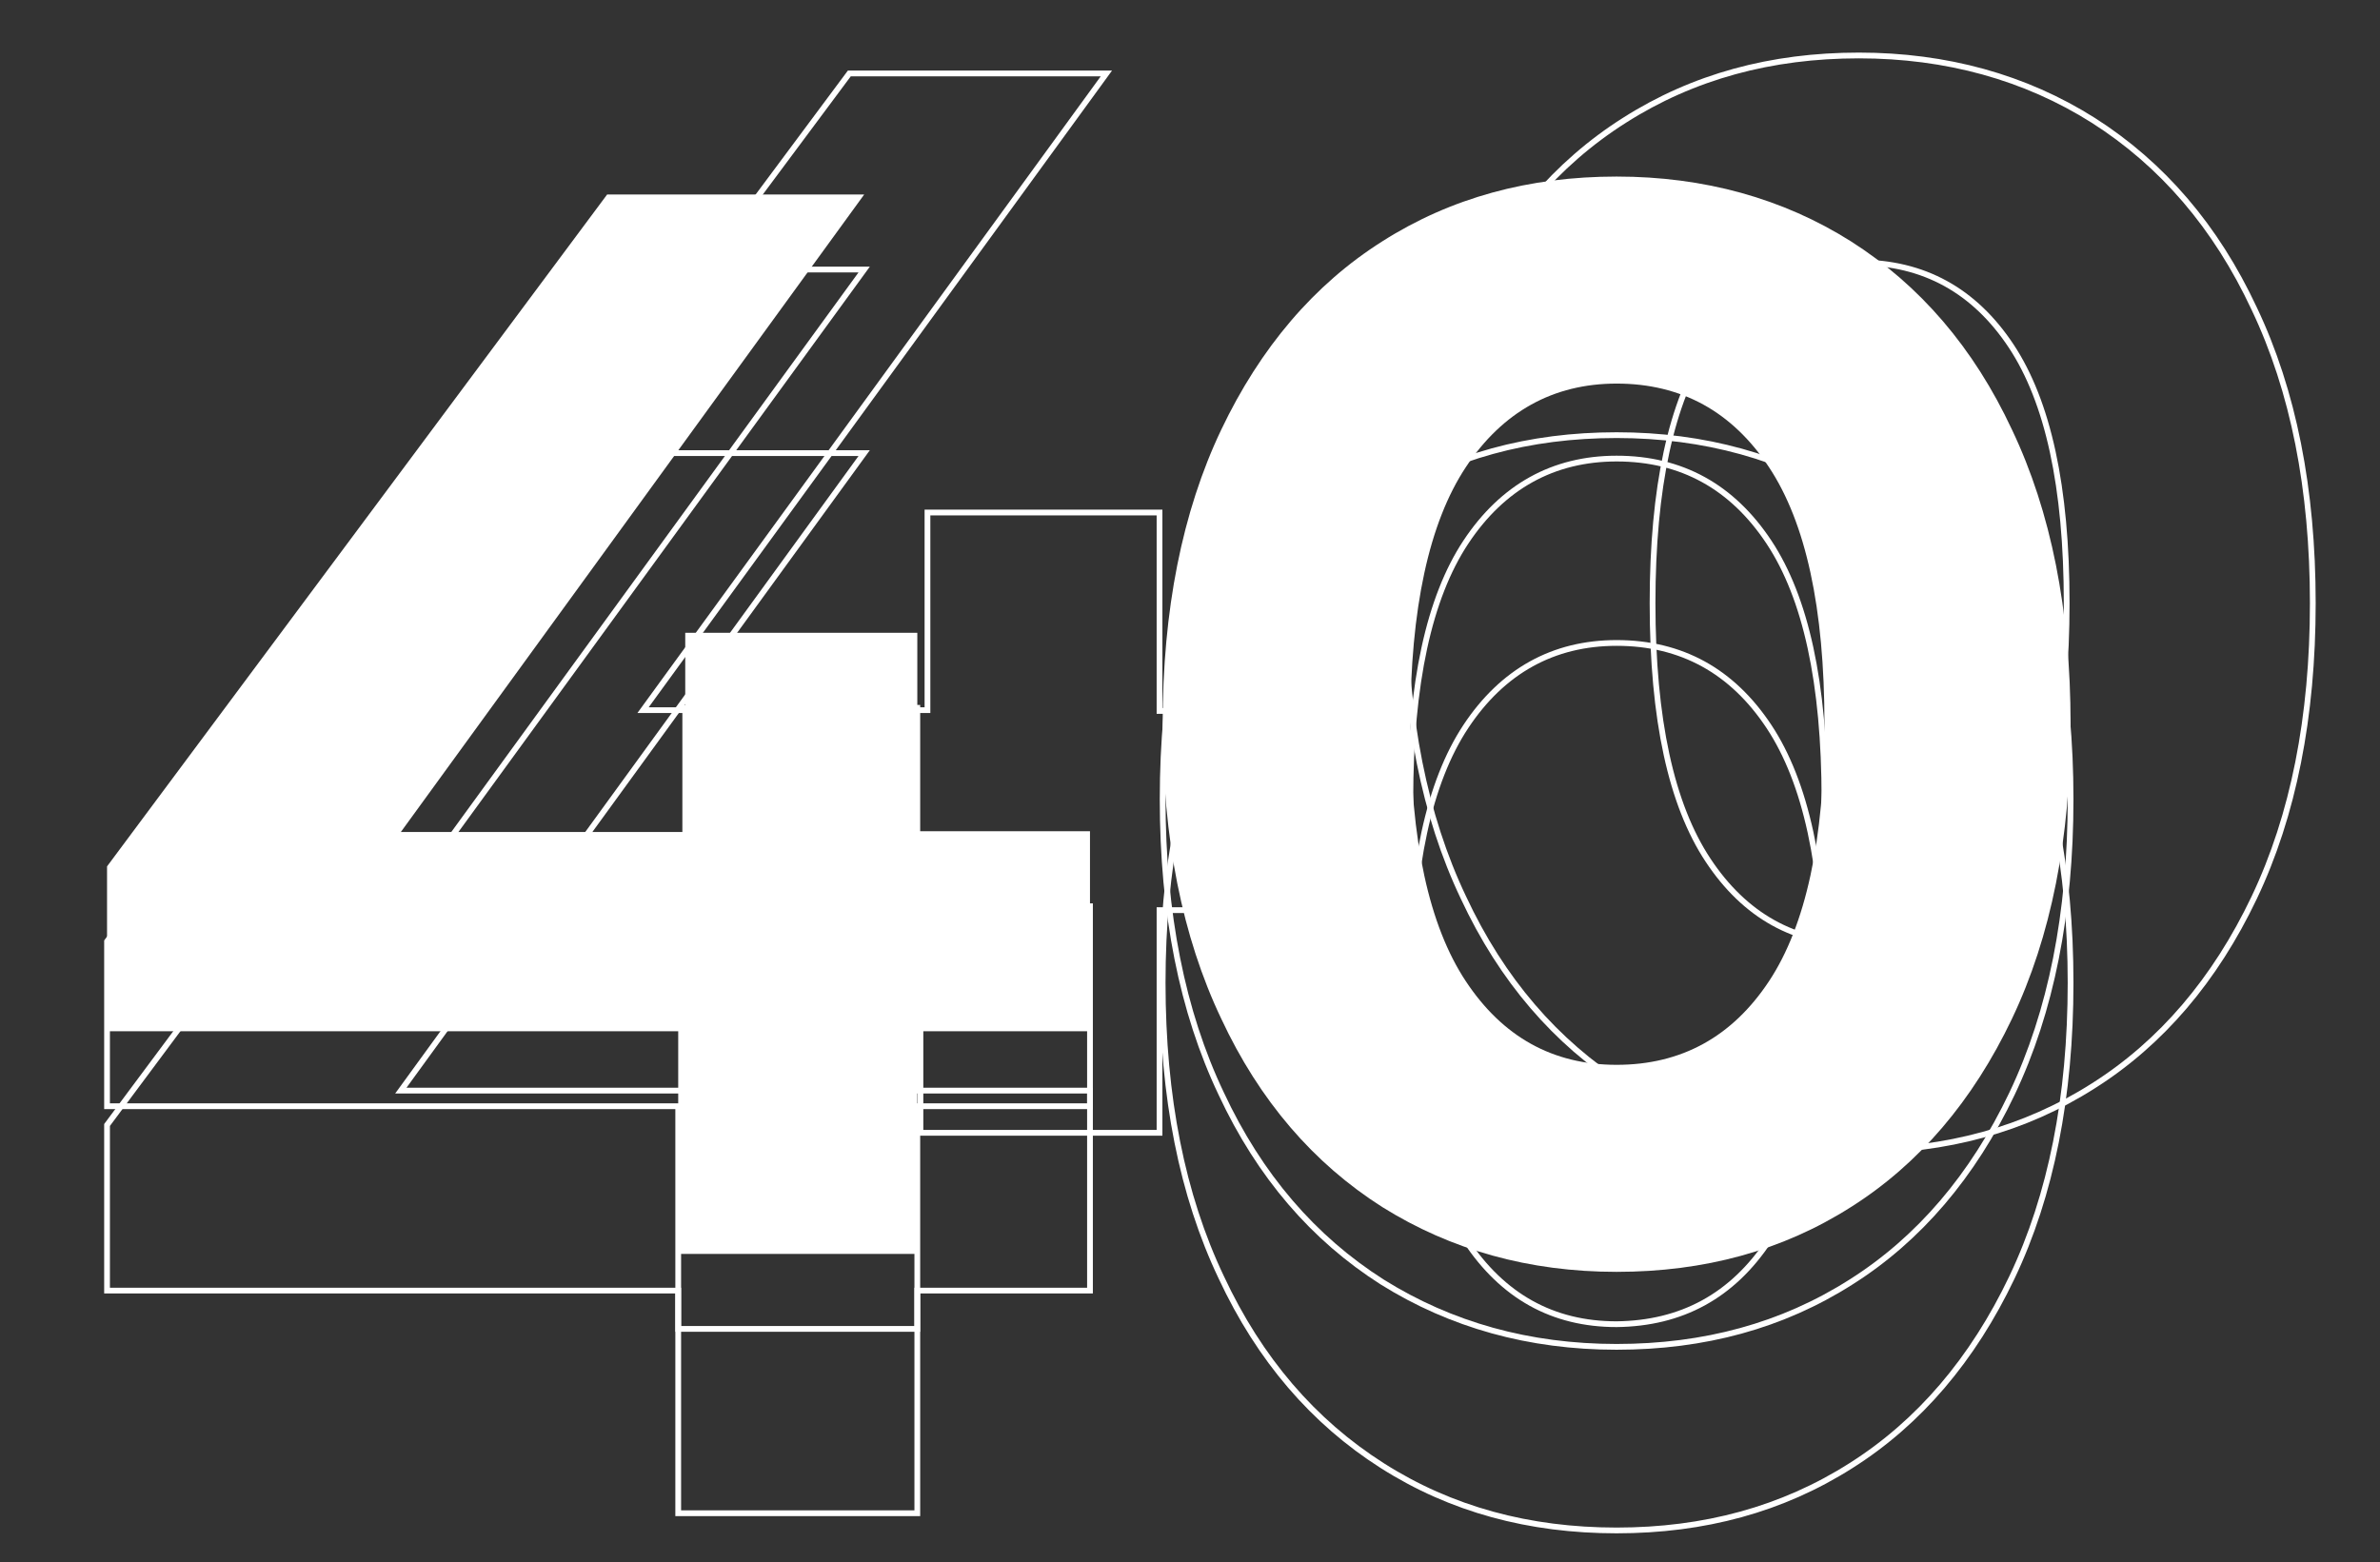
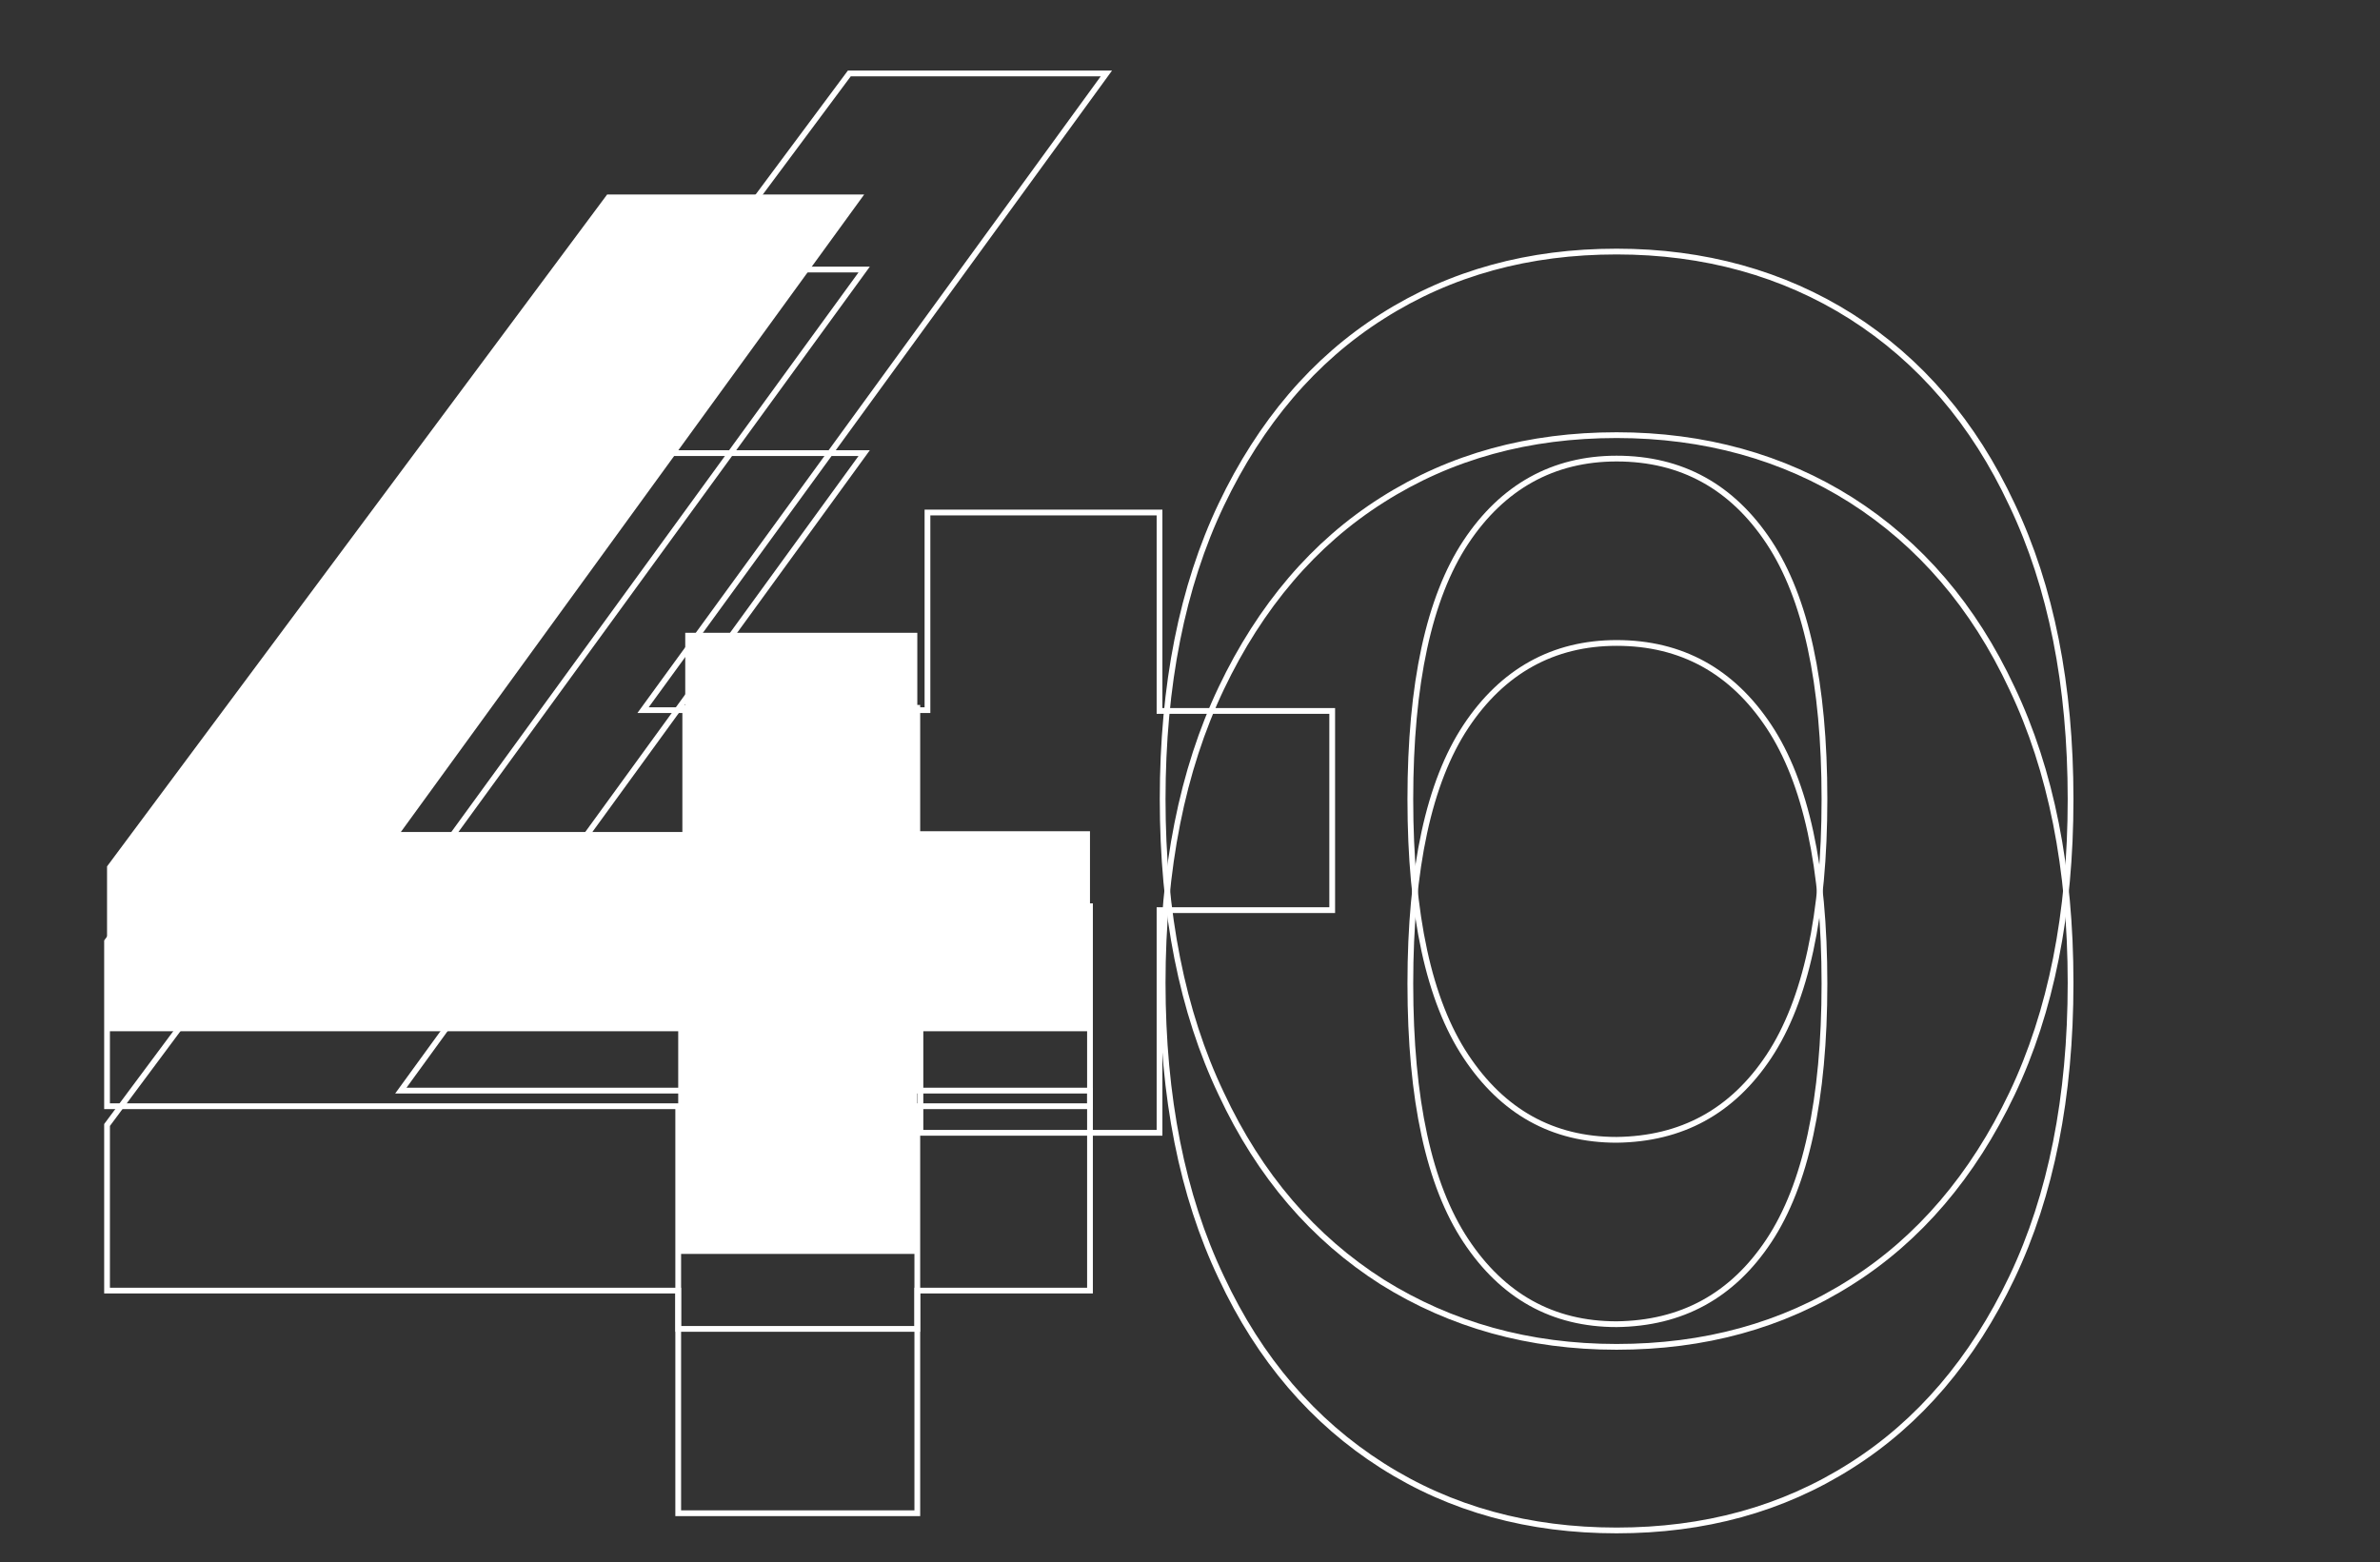
<svg xmlns="http://www.w3.org/2000/svg" version="1.1" id="Calque_1" x="0px" y="0px" viewBox="0 0 304.6 200" style="enable-background:new 0 0 304.6 200;" xml:space="preserve">
  <rect x="0" y="0" width="304.6" height="200" fill="#333333" stroke="none" />
  <style type="text/css">
	.st0{enable-background:new    ;}
	.st1{fill:none;stroke:#FFFFFF;stroke-width:0.737;}
	.st2{fill:#FFFFFF;}
</style>
  <g class="st0">
    <path class="st1" d="M139.5,165.2h-22.1v28.5H86.8v-28.5H13.7V144l64-86h32.9l-59.3,81.6h36.4v-25.4h29.7v25.4h22.1V165.2z" />
    <path class="st1" d="M176.9,187.6c-8.8-5.6-15.7-13.6-20.6-24.1c-5-10.5-7.5-23.1-7.5-37.7c0-14.6,2.5-27.2,7.5-37.7   c5-10.5,11.9-18.6,20.6-24.1c8.8-5.6,18.8-8.3,30-8.3s21.3,2.8,30,8.3c8.8,5.6,15.7,13.6,20.6,24.1c5,10.5,7.5,23.1,7.5,37.7   c0,14.6-2.5,27.2-7.5,37.7c-5,10.5-11.9,18.6-20.6,24.1c-8.8,5.6-18.8,8.3-30,8.3S185.7,193.2,176.9,187.6z M226.4,158.8   c4.7-7.1,7.1-18.1,7.1-32.9c0-14.9-2.4-25.8-7.1-32.9c-4.7-7.1-11.2-10.7-19.5-10.7c-8.1,0-14.6,3.6-19.3,10.7   c-4.7,7.1-7.1,18.1-7.1,32.9c0,14.9,2.4,25.8,7.1,32.9c4.7,7.1,11.1,10.7,19.3,10.7C215.2,169.4,221.7,165.9,226.4,158.8z" />
  </g>
  <g class="st0">
    <path class="st1" d="M139.5,141.6h-22.1v28.5H86.8v-28.5H13.7v-21.1l64-86h32.9L51.3,116h36.4V90.6h29.7V116h22.1V141.6z" />
    <path class="st1" d="M176.9,164.1c-8.8-5.6-15.7-13.6-20.6-24.1c-5-10.5-7.5-23.1-7.5-37.7c0-14.6,2.5-27.2,7.5-37.7   c5-10.5,11.9-18.6,20.6-24.1c8.8-5.6,18.8-8.3,30-8.3s21.3,2.8,30,8.3c8.8,5.6,15.7,13.6,20.6,24.1c5,10.5,7.5,23.1,7.5,37.7   c0,14.6-2.5,27.2-7.5,37.7c-5,10.5-11.9,18.6-20.6,24.1c-8.8,5.6-18.8,8.3-30,8.3S185.7,169.6,176.9,164.1z M226.4,135.2   c4.7-7.1,7.1-18.1,7.1-32.9c0-14.9-2.4-25.8-7.1-32.9c-4.7-7.1-11.2-10.7-19.5-10.7c-8.1,0-14.6,3.6-19.3,10.7   c-4.7,7.1-7.1,18.1-7.1,32.9c0,14.9,2.4,25.8,7.1,32.9c4.7,7.1,11.1,10.7,19.3,10.7C215.2,145.8,221.7,142.3,226.4,135.2z" />
  </g>
  <g class="st0">
    <path class="st1" d="M170.5,116.5h-22.1V145h-30.6v-28.5H44.7V95.4l64-86h32.9L82.3,90.9h36.4V65.6h29.7v25.4h22.1V116.5z" />
-     <path class="st1" d="M207.9,139c-8.8-5.6-15.7-13.6-20.6-24.1c-5-10.5-7.5-23.1-7.5-37.7c0-14.6,2.5-27.2,7.5-37.7   c5-10.5,11.9-18.6,20.6-24.1c8.8-5.6,18.8-8.3,30-8.3s21.3,2.8,30,8.3c8.8,5.6,15.7,13.6,20.6,24.1c5,10.5,7.5,23.1,7.5,37.7   c0,14.6-2.5,27.2-7.5,37.7c-5,10.5-11.9,18.6-20.6,24.1c-8.8,5.6-18.8,8.3-30,8.3S216.6,144.6,207.9,139z M257.4,110.1   c4.7-7.1,7.1-18.1,7.1-32.9c0-14.9-2.4-25.8-7.1-32.9c-4.7-7.1-11.2-10.7-19.5-10.7c-8.1,0-14.6,3.6-19.3,10.7   c-4.7,7.1-7.1,18.1-7.1,32.9c0,14.9,2.4,25.8,7.1,32.9c4.7,7.1,11.1,10.7,19.3,10.7C246.2,120.8,252.7,117.2,257.4,110.1z" />
  </g>
  <g class="st0">
    <path class="st2" d="M139.5,132h-22.1v28.5H86.8V132H13.7v-21.1l64-86h32.9l-59.3,81.6h36.4V81h29.7v25.4h22.1V132z" />
-     <path class="st2" d="M176.9,154.5c-8.8-5.6-15.7-13.6-20.6-24.1c-5-10.5-7.5-23.1-7.5-37.7c0-14.6,2.5-27.2,7.5-37.7   c5-10.5,11.9-18.6,20.6-24.1c8.8-5.6,18.8-8.3,30-8.3s21.3,2.8,30,8.3c8.8,5.6,15.7,13.6,20.6,24.1c5,10.5,7.5,23.1,7.5,37.7   c0,14.6-2.5,27.2-7.5,37.7c-5,10.5-11.9,18.6-20.6,24.1c-8.8,5.6-18.8,8.3-30,8.3S185.7,160,176.9,154.5z M226.4,125.6   c4.7-7.1,7.1-18.1,7.1-32.9c0-14.9-2.4-25.8-7.1-32.9c-4.7-7.1-11.2-10.7-19.5-10.7c-8.1,0-14.6,3.6-19.3,10.7   c-4.7,7.1-7.1,18.1-7.1,32.9c0,14.9,2.4,25.8,7.1,32.9c4.7,7.1,11.1,10.7,19.3,10.7C215.2,136.3,221.7,132.7,226.4,125.6z" />
  </g>
</svg>